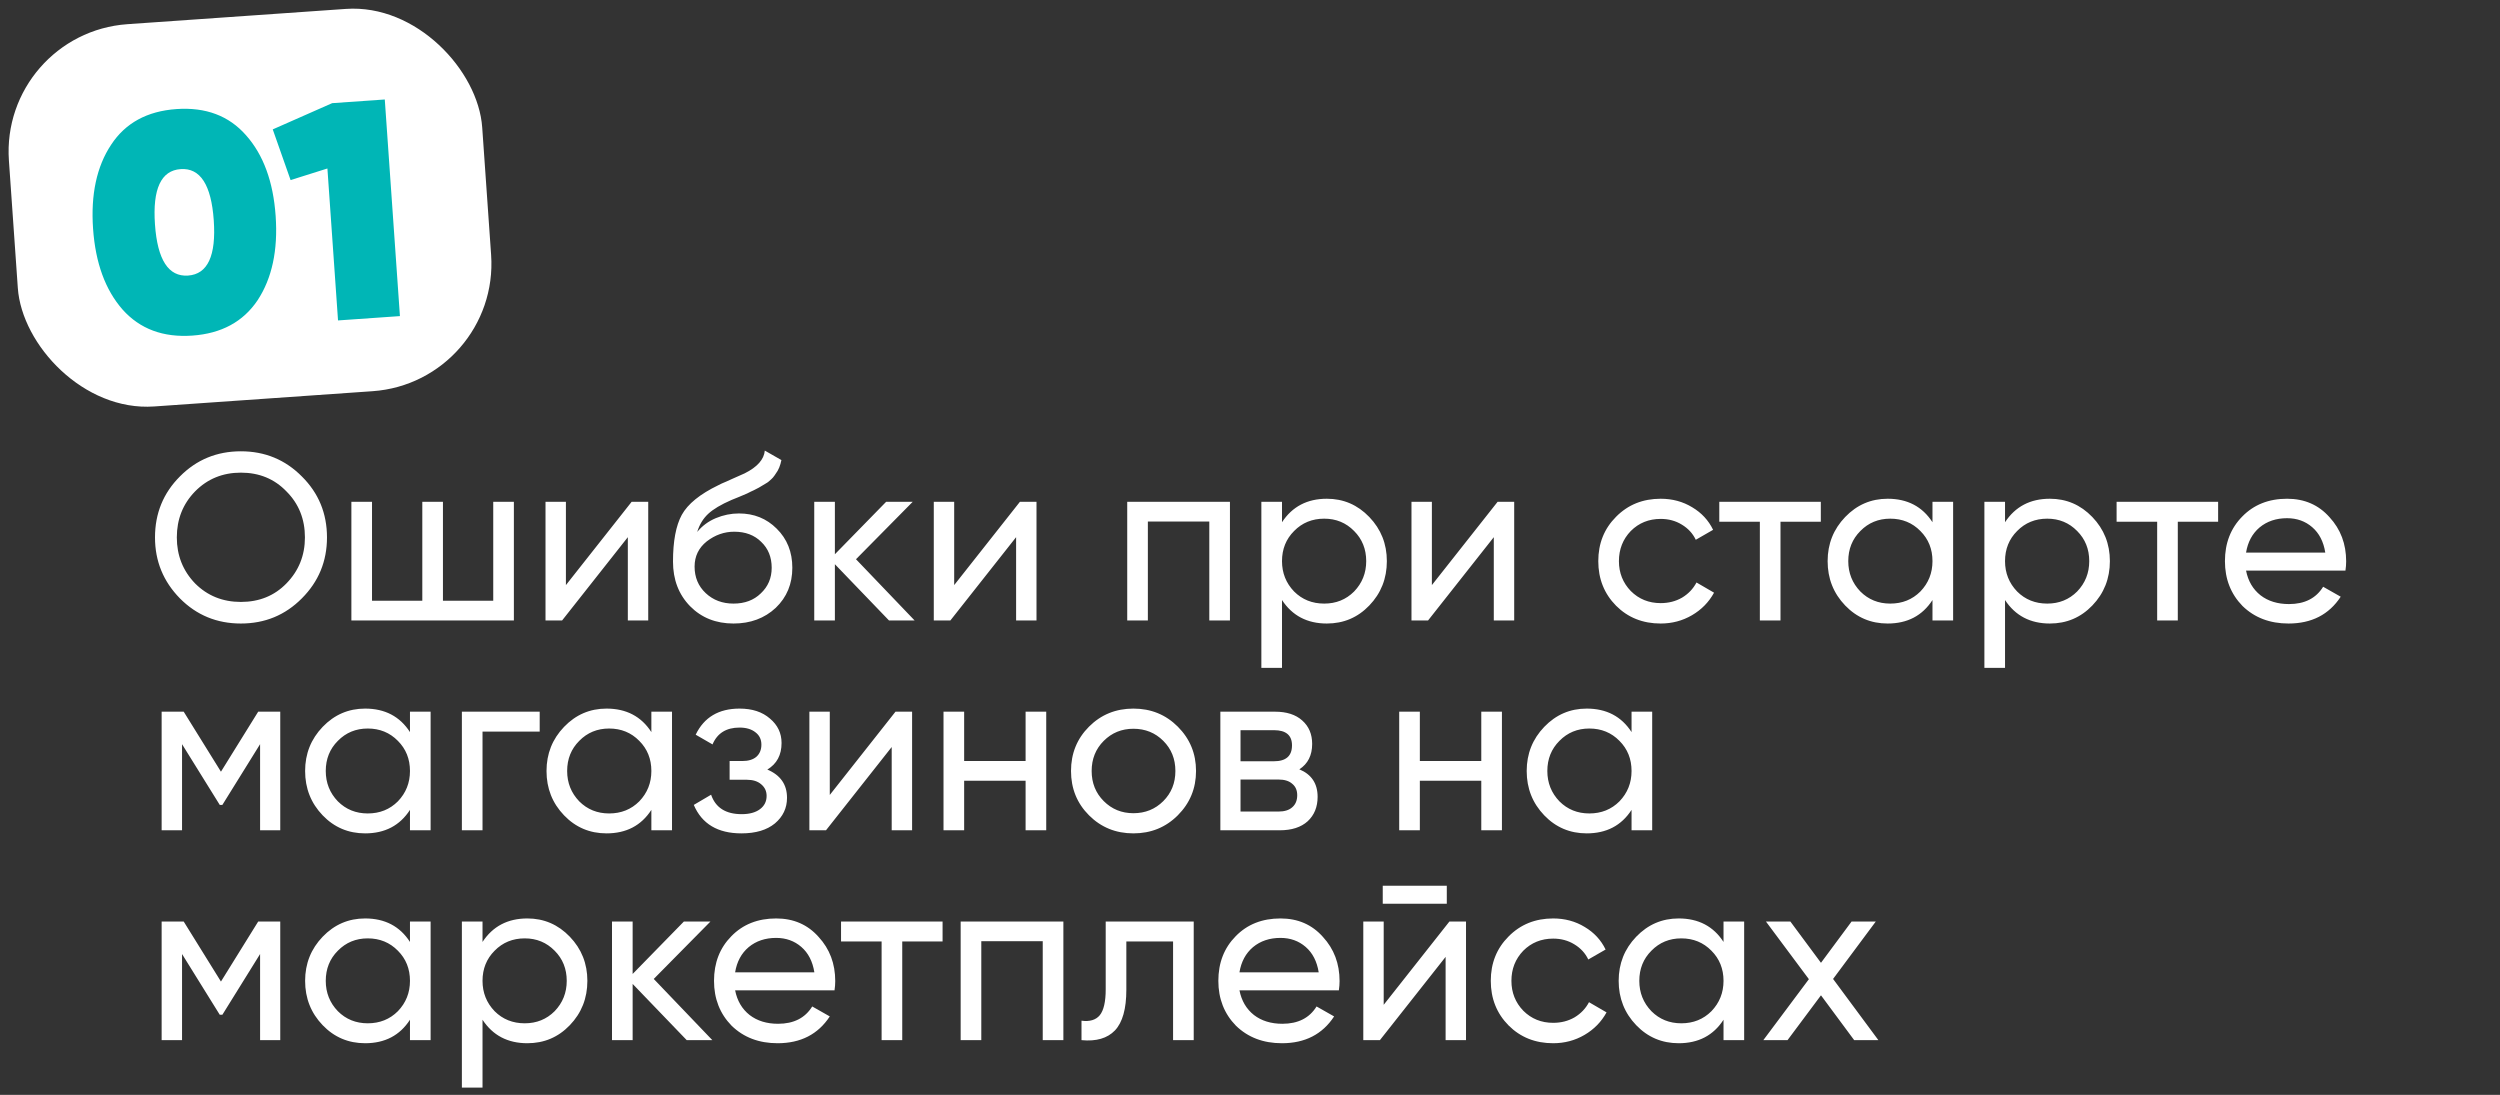
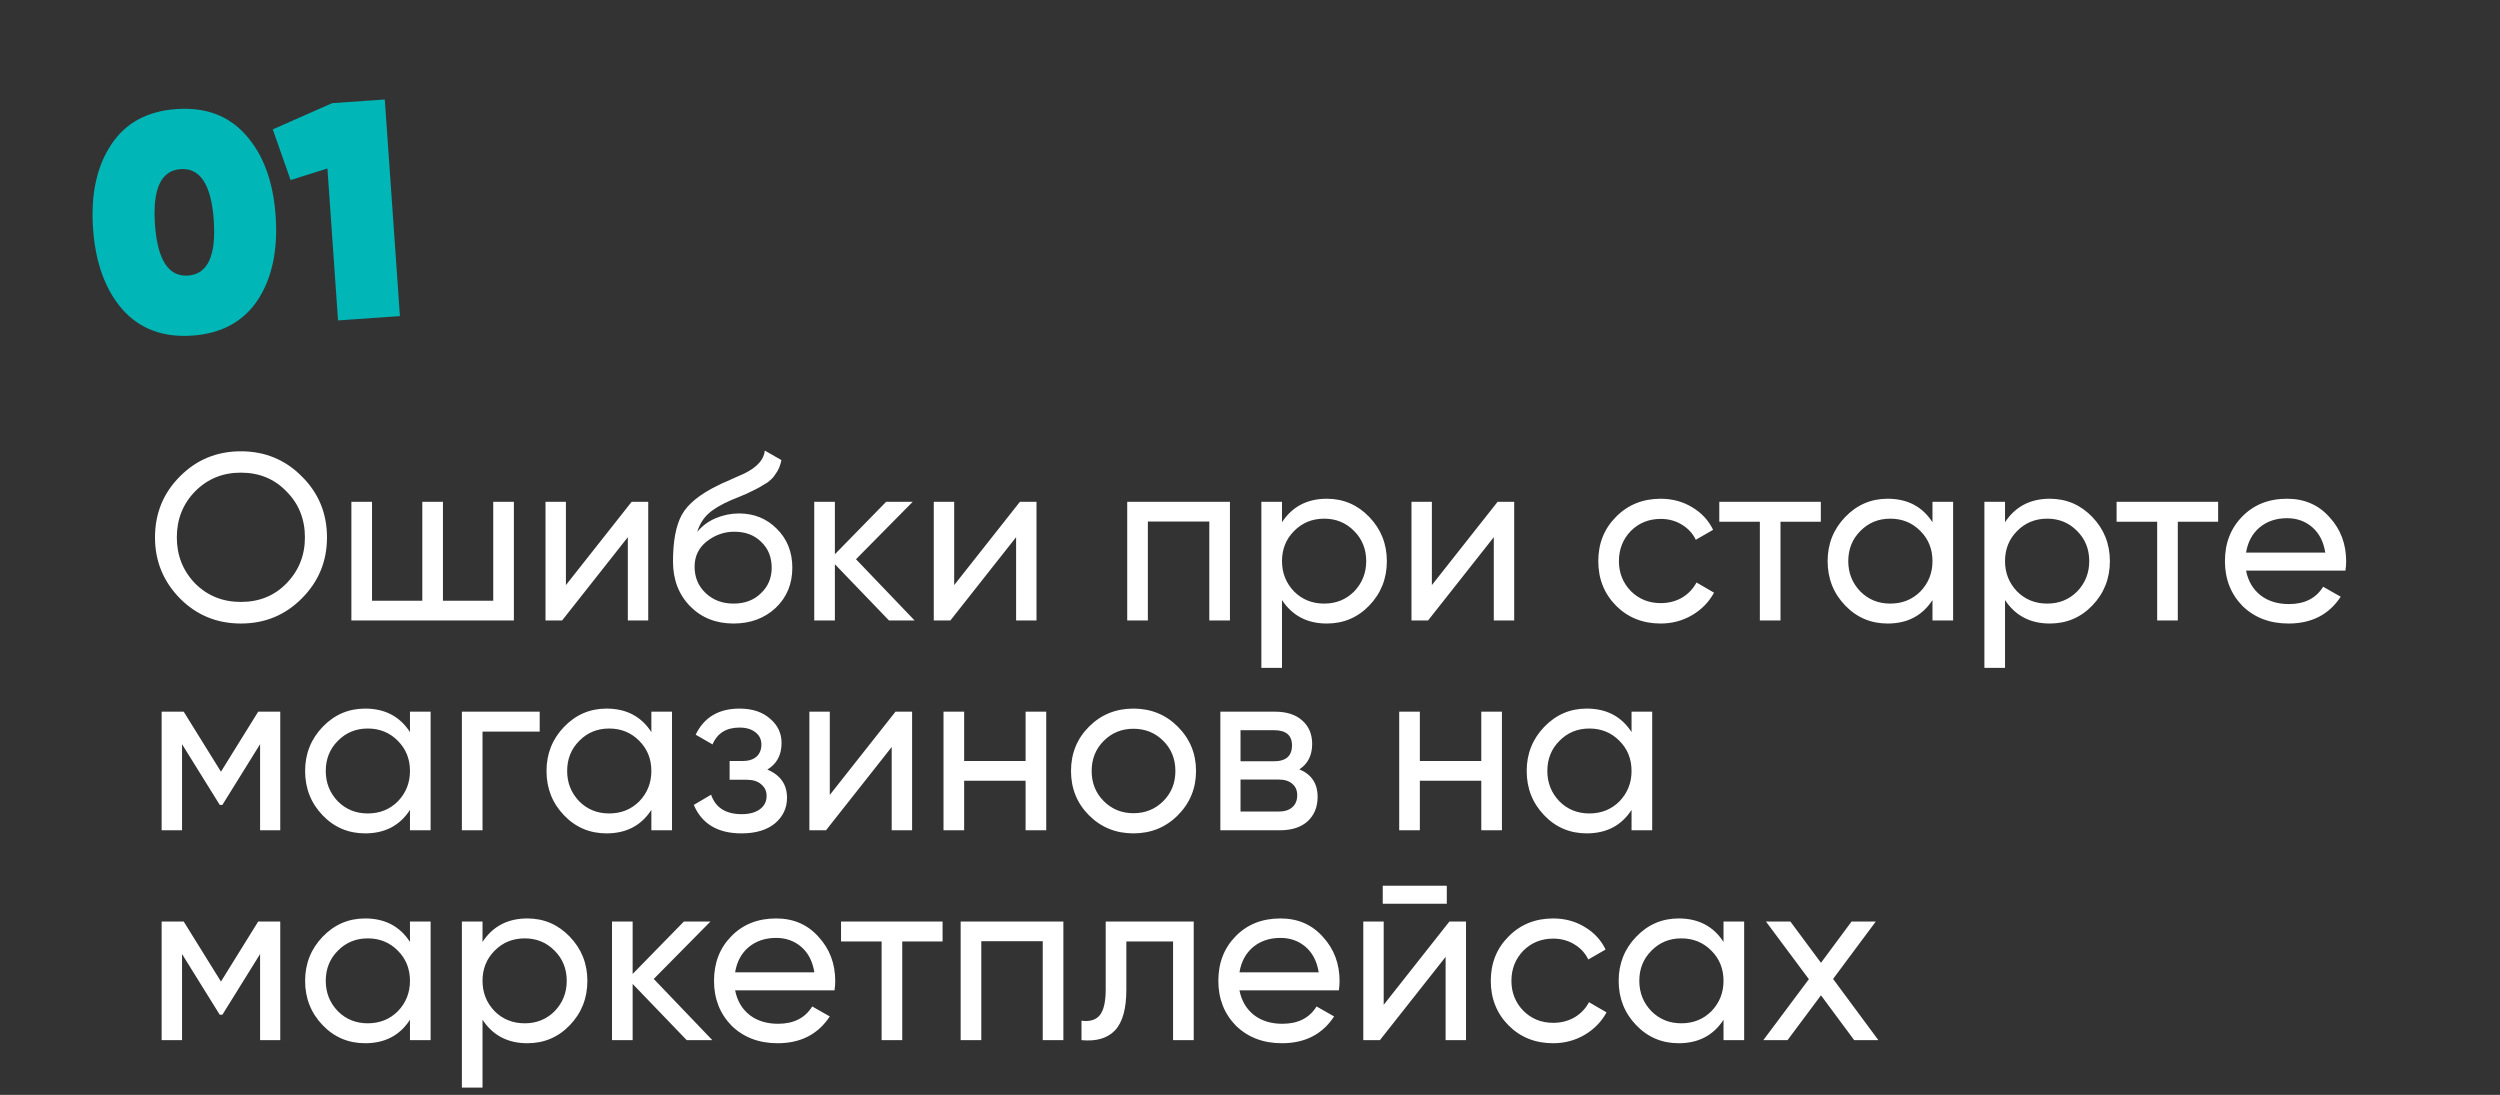
<svg xmlns="http://www.w3.org/2000/svg" width="274" height="120" viewBox="0 0 274 120" fill="none">
  <rect x="0" y="0" width="274" height="120" fill="#333333" stroke="none" />
  <path d="M16.988 58.9C16.988 56.265 17.898 54.038 19.718 52.218C21.538 50.381 23.765 49.462 26.4 49.462C29.035 49.462 31.262 50.381 33.082 52.218C34.919 54.038 35.838 56.265 35.838 58.9C35.838 61.517 34.919 63.745 33.082 65.582C31.262 67.419 29.035 68.338 26.4 68.338C23.765 68.338 21.538 67.419 19.718 65.582C17.898 63.727 16.988 61.5 16.988 58.9ZM33.42 58.9C33.42 56.889 32.744 55.208 31.392 53.856C30.075 52.487 28.411 51.802 26.4 51.802C24.407 51.802 22.734 52.487 21.382 53.856C20.047 55.225 19.38 56.907 19.38 58.9C19.38 60.876 20.047 62.557 21.382 63.944C22.734 65.296 24.407 65.972 26.4 65.972C28.411 65.972 30.075 65.296 31.392 63.944C32.744 62.557 33.42 60.876 33.42 58.9ZM54.059 65.842V55H56.321V68H38.511V55H40.773V65.842H46.285V55H48.547V65.842H54.059ZM62.024 64.126L69.226 55H71.046V68H68.81V58.874L61.608 68H59.788V55H62.024V64.126ZM80.391 68.338C78.467 68.338 76.881 67.705 75.633 66.44C74.385 65.157 73.761 63.528 73.761 61.552C73.761 59.316 74.082 57.609 74.723 56.43C75.382 55.234 76.717 54.151 78.727 53.18C78.831 53.128 78.953 53.067 79.091 52.998C79.247 52.929 79.429 52.851 79.637 52.764C79.863 52.66 80.053 52.573 80.209 52.504L81.613 51.88C83 51.187 83.737 50.355 83.823 49.384L85.643 50.424C85.522 51.031 85.323 51.516 85.045 51.88C85.028 51.915 84.976 51.993 84.889 52.114C84.803 52.218 84.742 52.296 84.707 52.348C84.673 52.383 84.612 52.443 84.525 52.53C84.456 52.599 84.378 52.669 84.291 52.738C84.222 52.807 84.127 52.877 84.005 52.946C83.364 53.345 82.905 53.605 82.627 53.726C82.523 53.778 82.411 53.83 82.289 53.882C82.185 53.934 82.099 53.977 82.029 54.012C81.96 54.047 81.908 54.073 81.873 54.09L81.015 54.454L80.183 54.792C79.022 55.295 78.164 55.806 77.609 56.326C77.055 56.846 76.656 57.505 76.413 58.302C76.951 57.643 77.627 57.141 78.441 56.794C79.273 56.447 80.123 56.274 80.989 56.274C82.636 56.274 84.014 56.829 85.123 57.938C86.267 59.065 86.839 60.495 86.839 62.228C86.839 63.996 86.233 65.461 85.019 66.622C83.789 67.766 82.246 68.338 80.391 68.338ZM84.577 62.228C84.577 61.067 84.196 60.122 83.433 59.394C82.688 58.649 81.7 58.276 80.469 58.276C79.377 58.276 78.372 58.631 77.453 59.342C76.569 60.053 76.127 60.971 76.127 62.098C76.127 63.277 76.535 64.247 77.349 65.01C78.164 65.773 79.178 66.154 80.391 66.154C81.622 66.154 82.619 65.781 83.381 65.036C84.179 64.291 84.577 63.355 84.577 62.228ZM93.817 61.292L100.239 68H97.431L91.503 61.838V68H89.241V55H91.503V60.746L97.119 55H100.031L93.817 61.292ZM104.579 64.126L111.781 55H113.601V68H111.365V58.874L104.163 68H102.343V55H104.579V64.126ZM123.544 55H134.802V68H132.54V57.158H125.806V68H123.544V55ZM145.421 54.662C147.241 54.662 148.793 55.329 150.075 56.664C151.358 57.999 151.999 59.611 151.999 61.5C151.999 63.407 151.358 65.027 150.075 66.362C148.81 67.679 147.259 68.338 145.421 68.338C143.272 68.338 141.634 67.48 140.507 65.764V73.2H138.245V55H140.507V57.236C141.634 55.52 143.272 54.662 145.421 54.662ZM145.135 66.154C146.435 66.154 147.527 65.712 148.411 64.828C149.295 63.909 149.737 62.8 149.737 61.5C149.737 60.183 149.295 59.082 148.411 58.198C147.527 57.297 146.435 56.846 145.135 56.846C143.818 56.846 142.717 57.297 141.833 58.198C140.949 59.082 140.507 60.183 140.507 61.5C140.507 62.8 140.949 63.909 141.833 64.828C142.717 65.712 143.818 66.154 145.135 66.154ZM156.934 64.126L164.136 55H165.956V68H163.72V58.874L156.518 68H154.698V55H156.934V64.126ZM182.01 68.338C180.051 68.338 178.422 67.688 177.122 66.388C175.822 65.071 175.172 63.441 175.172 61.5C175.172 59.559 175.822 57.938 177.122 56.638C178.422 55.321 180.051 54.662 182.01 54.662C183.292 54.662 184.445 54.974 185.468 55.598C186.49 56.205 187.253 57.028 187.756 58.068L185.858 59.16C185.528 58.467 185.017 57.912 184.324 57.496C183.648 57.08 182.876 56.872 182.01 56.872C180.71 56.872 179.618 57.314 178.734 58.198C177.867 59.099 177.434 60.2 177.434 61.5C177.434 62.783 177.867 63.875 178.734 64.776C179.618 65.66 180.71 66.102 182.01 66.102C182.876 66.102 183.656 65.903 184.35 65.504C185.043 65.088 185.572 64.533 185.936 63.84L187.86 64.958C187.288 65.998 186.482 66.821 185.442 67.428C184.402 68.035 183.258 68.338 182.01 68.338ZM188.434 55H199.562V57.184H195.142V68H192.88V57.184H188.434V55ZM211.8 57.236V55H214.062V68H211.8V65.764C210.691 67.48 209.053 68.338 206.886 68.338C205.049 68.338 203.498 67.679 202.232 66.362C200.95 65.027 200.308 63.407 200.308 61.5C200.308 59.611 200.95 57.999 202.232 56.664C203.515 55.329 205.066 54.662 206.886 54.662C209.053 54.662 210.691 55.52 211.8 57.236ZM207.172 66.154C208.49 66.154 209.59 65.712 210.474 64.828C211.358 63.909 211.8 62.8 211.8 61.5C211.8 60.183 211.358 59.082 210.474 58.198C209.59 57.297 208.49 56.846 207.172 56.846C205.872 56.846 204.78 57.297 203.896 58.198C203.012 59.082 202.57 60.183 202.57 61.5C202.57 62.8 203.012 63.909 203.896 64.828C204.78 65.712 205.872 66.154 207.172 66.154ZM224.665 54.662C226.485 54.662 228.037 55.329 229.319 56.664C230.602 57.999 231.243 59.611 231.243 61.5C231.243 63.407 230.602 65.027 229.319 66.362C228.054 67.679 226.503 68.338 224.665 68.338C222.516 68.338 220.878 67.48 219.751 65.764V73.2H217.489V55H219.751V57.236C220.878 55.52 222.516 54.662 224.665 54.662ZM224.379 66.154C225.679 66.154 226.771 65.712 227.655 64.828C228.539 63.909 228.981 62.8 228.981 61.5C228.981 60.183 228.539 59.082 227.655 58.198C226.771 57.297 225.679 56.846 224.379 56.846C223.062 56.846 221.961 57.297 221.077 58.198C220.193 59.082 219.751 60.183 219.751 61.5C219.751 62.8 220.193 63.909 221.077 64.828C221.961 65.712 223.062 66.154 224.379 66.154ZM231.979 55H243.107V57.184H238.687V68H236.425V57.184H231.979V55ZM257.061 62.54H246.167C246.393 63.684 246.921 64.585 247.753 65.244C248.585 65.885 249.625 66.206 250.873 66.206C252.589 66.206 253.837 65.573 254.617 64.308L256.541 65.4C255.259 67.359 253.352 68.338 250.821 68.338C248.776 68.338 247.095 67.697 245.777 66.414C244.495 65.097 243.853 63.459 243.853 61.5C243.853 59.524 244.486 57.895 245.751 56.612C247.017 55.312 248.655 54.662 250.665 54.662C252.572 54.662 254.123 55.338 255.319 56.69C256.533 58.007 257.139 59.619 257.139 61.526C257.139 61.855 257.113 62.193 257.061 62.54ZM250.665 56.794C249.469 56.794 248.464 57.132 247.649 57.808C246.852 58.484 246.358 59.403 246.167 60.564H254.851C254.661 59.368 254.184 58.441 253.421 57.782C252.659 57.123 251.74 56.794 250.665 56.794ZM28.298 78H30.716V91H28.506V81.562L24.372 88.218H24.086L19.952 81.562V91H17.716V78H20.134L24.216 84.578L28.298 78ZM44.933 80.236V78H47.195V91H44.933V88.764C43.824 90.48 42.186 91.338 40.019 91.338C38.182 91.338 36.63 90.679 35.365 89.362C34.083 88.027 33.441 86.407 33.441 84.5C33.441 82.611 34.083 80.999 35.365 79.664C36.648 78.329 38.199 77.662 40.019 77.662C42.186 77.662 43.824 78.52 44.933 80.236ZM40.305 89.154C41.623 89.154 42.723 88.712 43.607 87.828C44.491 86.909 44.933 85.8 44.933 84.5C44.933 83.183 44.491 82.082 43.607 81.198C42.723 80.297 41.623 79.846 40.305 79.846C39.005 79.846 37.913 80.297 37.029 81.198C36.145 82.082 35.703 83.183 35.703 84.5C35.703 85.8 36.145 86.909 37.029 87.828C37.913 88.712 39.005 89.154 40.305 89.154ZM50.622 78H59.15V80.184H52.884V91H50.622V78ZM71.39 80.236V78H73.652V91H71.39V88.764C70.281 90.48 68.643 91.338 66.476 91.338C64.639 91.338 63.087 90.679 61.822 89.362C60.539 88.027 59.898 86.407 59.898 84.5C59.898 82.611 60.539 80.999 61.822 79.664C63.105 78.329 64.656 77.662 66.476 77.662C68.643 77.662 70.281 78.52 71.39 80.236ZM66.762 89.154C68.079 89.154 69.18 88.712 70.064 87.828C70.948 86.909 71.39 85.8 71.39 84.5C71.39 83.183 70.948 82.082 70.064 81.198C69.18 80.297 68.079 79.846 66.762 79.846C65.462 79.846 64.37 80.297 63.486 81.198C62.602 82.082 62.16 83.183 62.16 84.5C62.16 85.8 62.602 86.909 63.486 87.828C64.37 88.712 65.462 89.154 66.762 89.154ZM84.099 84.344C85.538 84.951 86.257 85.982 86.257 87.438C86.257 88.565 85.815 89.501 84.931 90.246C84.047 90.974 82.825 91.338 81.265 91.338C78.665 91.338 76.923 90.298 76.039 88.218L77.937 87.1C78.423 88.521 79.541 89.232 81.291 89.232C82.141 89.232 82.808 89.05 83.293 88.686C83.779 88.322 84.021 87.837 84.021 87.23C84.021 86.71 83.822 86.285 83.423 85.956C83.042 85.627 82.522 85.462 81.863 85.462H79.965V83.408H81.369C82.028 83.408 82.539 83.252 82.903 82.94C83.267 82.611 83.449 82.169 83.449 81.614C83.449 81.042 83.233 80.591 82.799 80.262C82.366 79.915 81.785 79.742 81.057 79.742C79.601 79.742 78.613 80.357 78.093 81.588L76.247 80.522C77.166 78.615 78.769 77.662 81.057 77.662C82.444 77.662 83.553 78.026 84.385 78.754C85.235 79.465 85.659 80.357 85.659 81.432C85.659 82.749 85.139 83.72 84.099 84.344ZM90.944 87.126L98.146 78H99.966V91H97.73V81.874L90.528 91H88.708V78H90.944V87.126ZM112.405 83.408V78H114.667V91H112.405V85.566H105.671V91H103.409V78H105.671V83.408H112.405ZM129.083 89.362C127.765 90.679 126.145 91.338 124.221 91.338C122.297 91.338 120.676 90.679 119.359 89.362C118.041 88.045 117.383 86.424 117.383 84.5C117.383 82.576 118.041 80.955 119.359 79.638C120.676 78.321 122.297 77.662 124.221 77.662C126.145 77.662 127.765 78.321 129.083 79.638C130.417 80.973 131.085 82.593 131.085 84.5C131.085 86.407 130.417 88.027 129.083 89.362ZM124.221 89.128C125.521 89.128 126.613 88.686 127.497 87.802C128.381 86.918 128.823 85.817 128.823 84.5C128.823 83.183 128.381 82.082 127.497 81.198C126.613 80.314 125.521 79.872 124.221 79.872C122.938 79.872 121.855 80.314 120.971 81.198C120.087 82.082 119.645 83.183 119.645 84.5C119.645 85.817 120.087 86.918 120.971 87.802C121.855 88.686 122.938 89.128 124.221 89.128ZM142.409 84.318C143.744 84.873 144.411 85.878 144.411 87.334C144.411 88.443 144.047 89.336 143.319 90.012C142.591 90.671 141.568 91 140.251 91H133.751V78H139.731C141.014 78 142.01 78.321 142.721 78.962C143.449 79.603 143.813 80.461 143.813 81.536C143.813 82.784 143.345 83.711 142.409 84.318ZM139.627 80.028H135.961V83.434H139.627C140.944 83.434 141.603 82.853 141.603 81.692C141.603 80.583 140.944 80.028 139.627 80.028ZM135.961 88.946H140.121C140.78 88.946 141.282 88.79 141.629 88.478C141.993 88.166 142.175 87.724 142.175 87.152C142.175 86.615 141.993 86.199 141.629 85.904C141.282 85.592 140.78 85.436 140.121 85.436H135.961V88.946ZM162.349 83.408V78H164.611V91H162.349V85.566H155.615V91H153.353V78H155.615V83.408H162.349ZM178.818 80.236V78H181.08V91H178.818V88.764C177.709 90.48 176.071 91.338 173.904 91.338C172.067 91.338 170.515 90.679 169.25 89.362C167.967 88.027 167.326 86.407 167.326 84.5C167.326 82.611 167.967 80.999 169.25 79.664C170.533 78.329 172.084 77.662 173.904 77.662C176.071 77.662 177.709 78.52 178.818 80.236ZM174.19 89.154C175.507 89.154 176.608 88.712 177.492 87.828C178.376 86.909 178.818 85.8 178.818 84.5C178.818 83.183 178.376 82.082 177.492 81.198C176.608 80.297 175.507 79.846 174.19 79.846C172.89 79.846 171.798 80.297 170.914 81.198C170.03 82.082 169.588 83.183 169.588 84.5C169.588 85.8 170.03 86.909 170.914 87.828C171.798 88.712 172.89 89.154 174.19 89.154ZM28.298 101H30.716V114H28.506V104.562L24.372 111.218H24.086L19.952 104.562V114H17.716V101H20.134L24.216 107.578L28.298 101ZM44.933 103.236V101H47.195V114H44.933V111.764C43.824 113.48 42.186 114.338 40.019 114.338C38.182 114.338 36.63 113.679 35.365 112.362C34.083 111.027 33.441 109.407 33.441 107.5C33.441 105.611 34.083 103.999 35.365 102.664C36.648 101.329 38.199 100.662 40.019 100.662C42.186 100.662 43.824 101.52 44.933 103.236ZM40.305 112.154C41.623 112.154 42.723 111.712 43.607 110.828C44.491 109.909 44.933 108.8 44.933 107.5C44.933 106.183 44.491 105.082 43.607 104.198C42.723 103.297 41.623 102.846 40.305 102.846C39.005 102.846 37.913 103.297 37.029 104.198C36.145 105.082 35.703 106.183 35.703 107.5C35.703 108.8 36.145 109.909 37.029 110.828C37.913 111.712 39.005 112.154 40.305 112.154ZM57.798 100.662C59.618 100.662 61.17 101.329 62.452 102.664C63.735 103.999 64.376 105.611 64.376 107.5C64.376 109.407 63.735 111.027 62.452 112.362C61.187 113.679 59.636 114.338 57.798 114.338C55.649 114.338 54.011 113.48 52.884 111.764V119.2H50.622V101H52.884V103.236C54.011 101.52 55.649 100.662 57.798 100.662ZM57.512 112.154C58.812 112.154 59.904 111.712 60.788 110.828C61.672 109.909 62.114 108.8 62.114 107.5C62.114 106.183 61.672 105.082 60.788 104.198C59.904 103.297 58.812 102.846 57.512 102.846C56.195 102.846 55.094 103.297 54.21 104.198C53.326 105.082 52.884 106.183 52.884 107.5C52.884 108.8 53.326 109.909 54.21 110.828C55.094 111.712 56.195 112.154 57.512 112.154ZM71.651 107.292L78.073 114H75.265L69.337 107.838V114H67.075V101H69.337V106.746L74.953 101H77.865L71.651 107.292ZM91.464 108.54H80.57C80.795 109.684 81.324 110.585 82.156 111.244C82.988 111.885 84.028 112.206 85.276 112.206C86.992 112.206 88.24 111.573 89.02 110.308L90.944 111.4C89.661 113.359 87.754 114.338 85.224 114.338C83.178 114.338 81.497 113.697 80.18 112.414C78.897 111.097 78.256 109.459 78.256 107.5C78.256 105.524 78.888 103.895 80.154 102.612C81.419 101.312 83.057 100.662 85.068 100.662C86.974 100.662 88.526 101.338 89.722 102.69C90.935 104.007 91.542 105.619 91.542 107.526C91.542 107.855 91.516 108.193 91.464 108.54ZM85.068 102.794C83.872 102.794 82.866 103.132 82.052 103.808C81.254 104.484 80.76 105.403 80.57 106.564H89.254C89.063 105.368 88.586 104.441 87.824 103.782C87.061 103.123 86.142 102.794 85.068 102.794ZM92.178 101H103.306V103.184H98.886V114H96.624V103.184H92.178V101ZM105.288 101H116.546V114H114.284V103.158H107.55V114H105.288V101ZM121.185 101H130.831V114H128.569V103.184H123.447V108.488C123.447 110.568 123.031 112.05 122.199 112.934C121.367 113.801 120.145 114.156 118.533 114V111.868C119.435 111.989 120.102 111.79 120.535 111.27C120.969 110.733 121.185 109.788 121.185 108.436V101ZM146.739 108.54H135.845C136.07 109.684 136.599 110.585 137.431 111.244C138.263 111.885 139.303 112.206 140.551 112.206C142.267 112.206 143.515 111.573 144.295 110.308L146.219 111.4C144.936 113.359 143.03 114.338 140.499 114.338C138.454 114.338 136.772 113.697 135.455 112.414C134.172 111.097 133.531 109.459 133.531 107.5C133.531 105.524 134.164 103.895 135.429 102.612C136.694 101.312 138.332 100.662 140.343 100.662C142.25 100.662 143.801 101.338 144.997 102.69C146.21 104.007 146.817 105.619 146.817 107.526C146.817 107.855 146.791 108.193 146.739 108.54ZM140.343 102.794C139.147 102.794 138.142 103.132 137.327 103.808C136.53 104.484 136.036 105.403 135.845 106.564H144.529C144.338 105.368 143.862 104.441 143.099 103.782C142.336 103.123 141.418 102.794 140.343 102.794ZM158.569 99.05H151.549V97.074H158.569V99.05ZM151.653 110.126L158.855 101H160.675V114H158.439V104.874L151.237 114H149.417V101H151.653V110.126ZM170.228 114.338C168.27 114.338 166.64 113.688 165.34 112.388C164.04 111.071 163.39 109.441 163.39 107.5C163.39 105.559 164.04 103.938 165.34 102.638C166.64 101.321 168.27 100.662 170.228 100.662C171.511 100.662 172.664 100.974 173.686 101.598C174.709 102.205 175.472 103.028 175.974 104.068L174.076 105.16C173.747 104.467 173.236 103.912 172.542 103.496C171.866 103.08 171.095 102.872 170.228 102.872C168.928 102.872 167.836 103.314 166.952 104.198C166.086 105.099 165.652 106.2 165.652 107.5C165.652 108.783 166.086 109.875 166.952 110.776C167.836 111.66 168.928 112.102 170.228 112.102C171.095 112.102 171.875 111.903 172.568 111.504C173.262 111.088 173.79 110.533 174.154 109.84L176.078 110.958C175.506 111.998 174.7 112.821 173.66 113.428C172.62 114.035 171.476 114.338 170.228 114.338ZM188.898 103.236V101H191.16V114H188.898V111.764C187.789 113.48 186.151 114.338 183.984 114.338C182.147 114.338 180.595 113.679 179.33 112.362C178.047 111.027 177.406 109.407 177.406 107.5C177.406 105.611 178.047 103.999 179.33 102.664C180.613 101.329 182.164 100.662 183.984 100.662C186.151 100.662 187.789 101.52 188.898 103.236ZM184.27 112.154C185.587 112.154 186.688 111.712 187.572 110.828C188.456 109.909 188.898 108.8 188.898 107.5C188.898 106.183 188.456 105.082 187.572 104.198C186.688 103.297 185.587 102.846 184.27 102.846C182.97 102.846 181.878 103.297 180.994 104.198C180.11 105.082 179.668 106.183 179.668 107.5C179.668 108.8 180.11 109.909 180.994 110.828C181.878 111.712 182.97 112.154 184.27 112.154ZM200.905 107.292L205.871 114H203.219L199.579 109.086L195.913 114H193.261L198.253 107.318L193.547 101H196.225L199.579 105.524L202.933 101H205.585L200.905 107.292Z" fill="white" />
-   <rect y="3.627" width="52" height="42" rx="14" transform="rotate(-3.999 0 3.627)" fill="white" />
  <path d="M28.233 32.907C26.648 35.267 24.262 36.559 21.074 36.782C17.885 37.004 15.342 36.057 13.445 33.941C11.544 31.779 10.463 28.821 10.2 25.067C9.938 21.314 10.598 18.246 12.181 15.863C13.741 13.482 16.127 12.179 19.338 11.954C22.549 11.73 25.092 12.688 26.969 14.829C28.868 16.968 29.949 19.915 30.211 23.668C30.474 27.422 29.814 30.501 28.233 32.907ZM19.798 18.534C17.65 18.684 16.712 20.704 16.984 24.593C17.256 28.482 18.465 30.352 20.614 30.202C22.762 30.051 23.7 28.032 23.428 24.143C23.156 20.253 21.946 18.384 19.798 18.534ZM29.893 14.181L36.406 11.306L42.172 10.903L43.832 34.645L37.048 35.119L35.884 18.466L31.849 19.737L29.893 14.181Z" fill="#00B6B6" />
</svg>